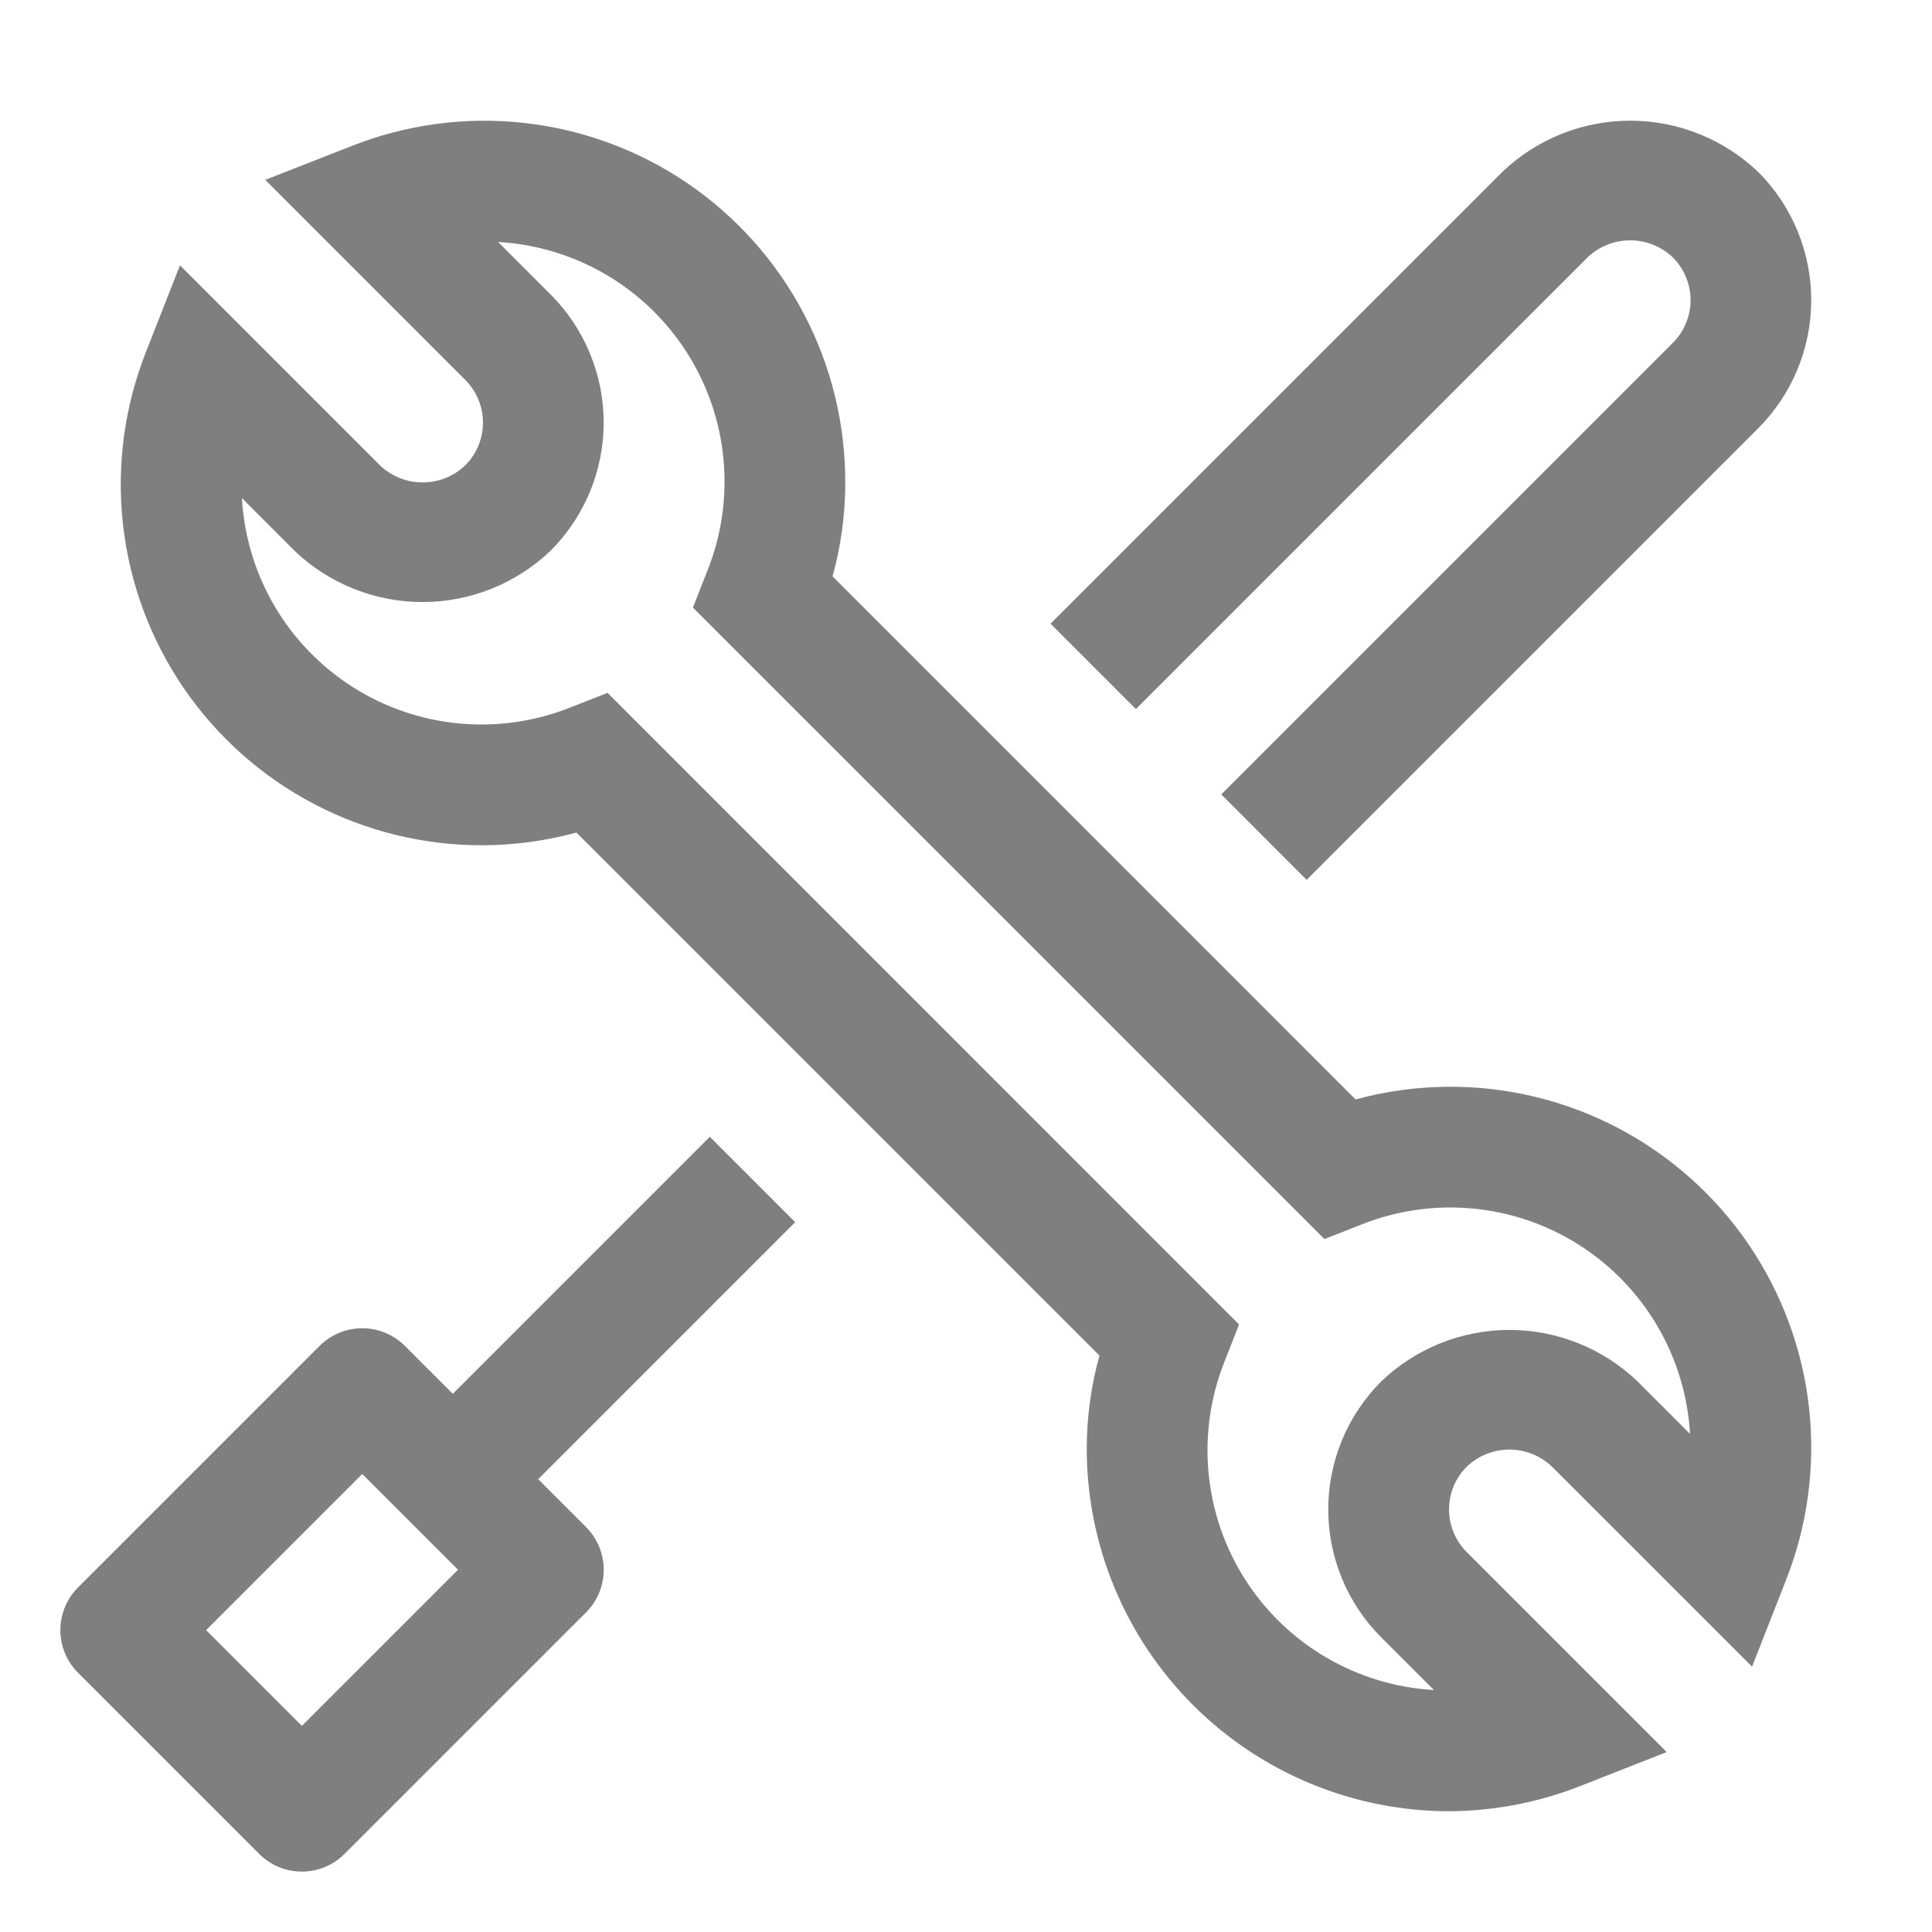
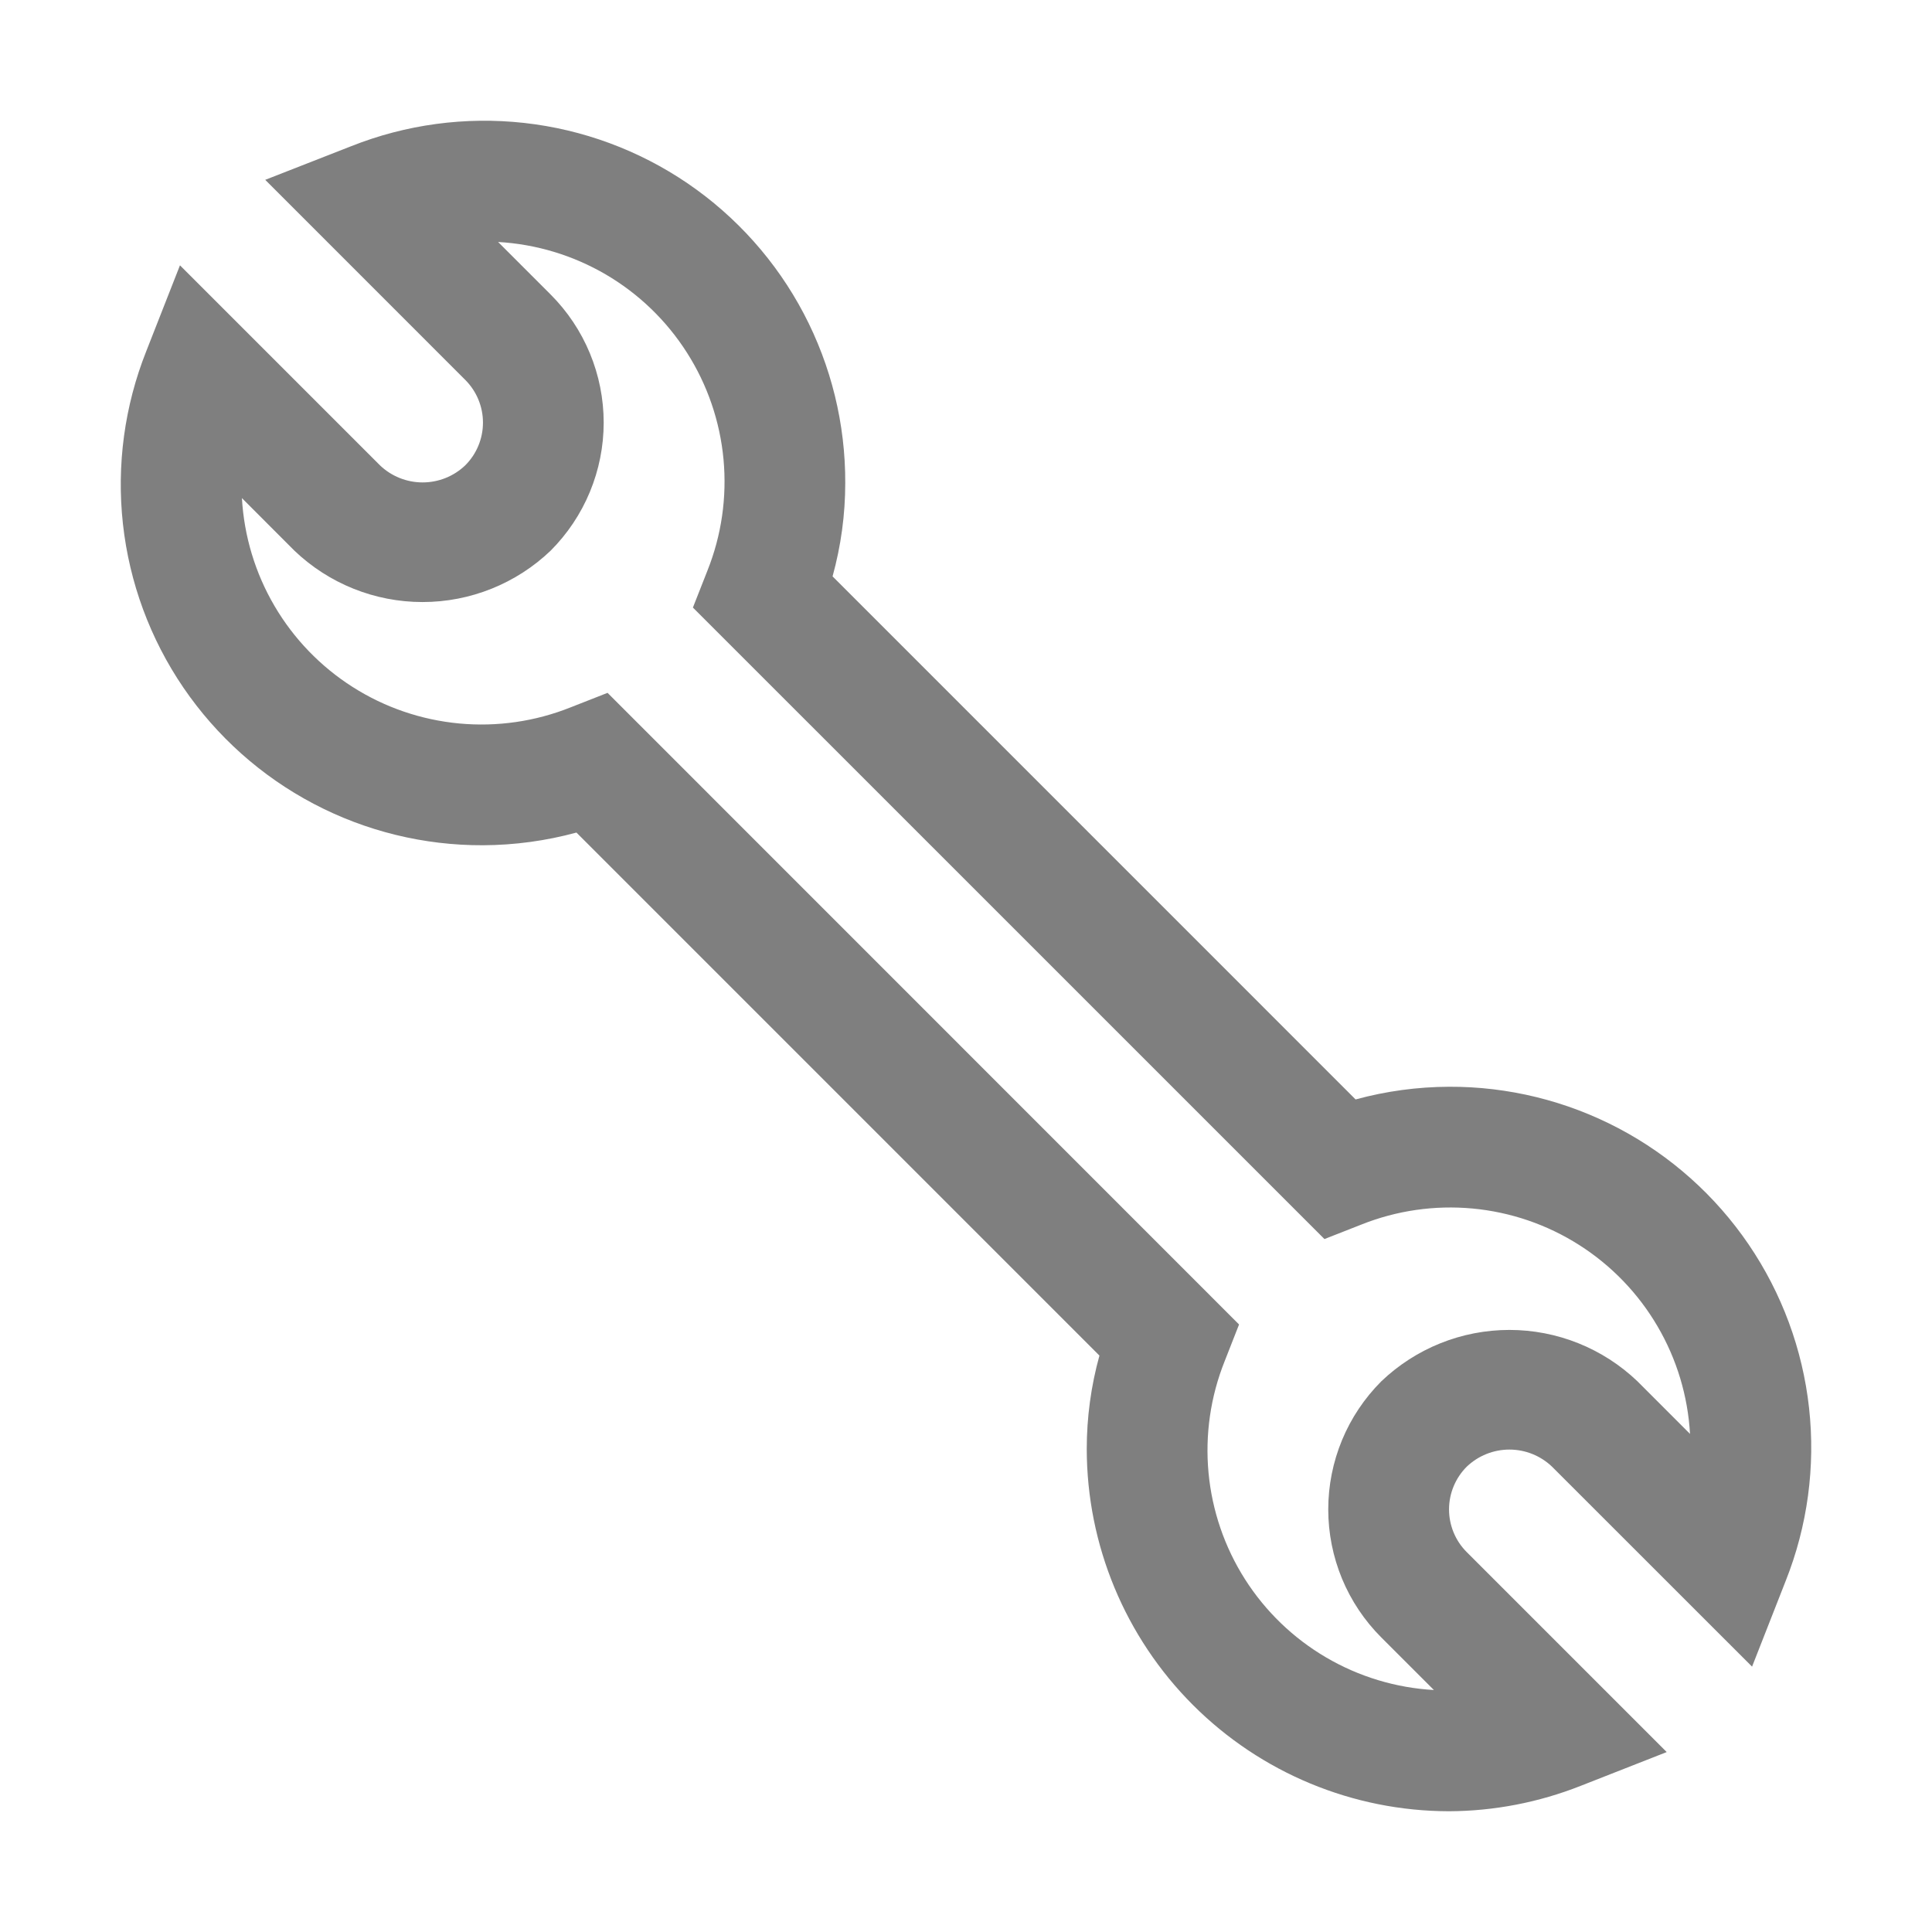
<svg xmlns="http://www.w3.org/2000/svg" width="60" height="60" viewBox="0 0 60 60" fill="none">
  <g clip-path="url(#clip0_197_209)">
-     <path d="M16.713 45.937L24.695 37.955L22.044 35.304L14.062 43.286L12.575 41.799C12.224 41.448 11.747 41.25 11.25 41.25C10.752 41.25 10.276 41.448 9.924 41.799L2.424 49.299C2.072 49.651 1.875 50.128 1.875 50.625C1.875 51.122 2.072 51.599 2.424 51.95L8.049 57.575C8.401 57.927 8.877 58.124 9.375 58.124C9.872 58.124 10.349 57.927 10.7 57.575L18.2 50.075C18.552 49.724 18.749 49.247 18.749 48.75C18.749 48.253 18.552 47.776 18.2 47.424L16.713 45.937ZM9.375 53.599L6.401 50.625L11.25 45.776L14.223 48.75L9.375 53.599Z" fill="black" fill-opacity="0.5" />
    <path d="M45 56.25C42.017 56.246 39.158 55.06 37.049 52.951C34.94 50.842 33.753 47.982 33.75 45C33.75 44.02 33.882 43.044 34.144 42.099L17.902 25.856C16.956 26.113 15.98 26.246 15 26.25C13.167 26.257 11.36 25.815 9.738 24.961C8.116 24.108 6.728 22.869 5.696 21.355C4.663 19.84 4.019 18.095 3.818 16.273C3.617 14.451 3.866 12.608 4.543 10.905L5.589 8.24L11.799 14.45C12.156 14.792 12.631 14.982 13.125 14.982C13.619 14.982 14.094 14.792 14.45 14.45C14.802 14.099 14.999 13.622 14.999 13.125C14.999 12.628 14.802 12.151 14.45 11.799L8.237 5.585L10.905 4.541C12.608 3.864 14.452 3.616 16.273 3.817C18.095 4.018 19.84 4.663 21.355 5.695C22.869 6.728 24.108 8.116 24.961 9.738C25.814 11.36 26.257 13.167 26.25 15C26.25 15.98 26.117 16.956 25.856 17.9L42.099 34.144C43.045 33.886 44.02 33.754 45 33.75C46.833 33.742 48.639 34.185 50.262 35.038C51.884 35.892 53.272 37.13 54.304 38.645C55.336 40.16 55.981 41.904 56.182 43.726C56.383 45.548 56.134 47.392 55.457 49.095L54.412 51.759L48.2 45.549C47.844 45.208 47.369 45.018 46.876 45.018C46.382 45.018 45.908 45.208 45.551 45.549C45.199 45.901 45.002 46.377 45.001 46.874C45.001 47.372 45.198 47.849 45.549 48.2L51.761 54.412L49.095 55.459C47.791 55.975 46.402 56.244 45 56.25ZM18.868 21.517L38.48 41.133L38.032 42.275C37.593 43.373 37.422 44.56 37.532 45.737C37.642 46.914 38.03 48.048 38.665 49.046C39.3 50.043 40.163 50.875 41.183 51.473C42.203 52.071 43.351 52.418 44.531 52.485L42.898 50.853C42.376 50.331 41.961 49.711 41.678 49.029C41.396 48.346 41.25 47.614 41.25 46.876C41.25 46.137 41.396 45.405 41.678 44.723C41.961 44.04 42.376 43.42 42.898 42.898C43.969 41.874 45.394 41.302 46.876 41.302C48.358 41.302 49.782 41.874 50.853 42.898L52.485 44.531C52.418 43.35 52.071 42.203 51.472 41.183C50.874 40.163 50.042 39.3 49.044 38.665C48.047 38.03 46.913 37.642 45.735 37.532C44.558 37.422 43.371 37.593 42.273 38.032L41.132 38.48L21.519 18.868L21.969 17.724C22.408 16.626 22.579 15.44 22.469 14.262C22.359 13.085 21.97 11.951 21.335 10.954C20.7 9.956 19.837 9.124 18.817 8.526C17.797 7.929 16.649 7.582 15.469 7.515L17.1 9.146C17.622 9.668 18.037 10.289 18.319 10.971C18.602 11.654 18.748 12.385 18.748 13.124C18.748 13.863 18.602 14.594 18.319 15.277C18.037 15.959 17.622 16.579 17.1 17.102C16.029 18.126 14.604 18.697 13.122 18.697C11.64 18.697 10.215 18.126 9.144 17.102L7.513 15.469C7.58 16.649 7.926 17.797 8.524 18.817C9.122 19.837 9.954 20.7 10.952 21.335C11.949 21.97 13.084 22.358 14.261 22.468C15.438 22.578 16.625 22.406 17.722 21.967L18.868 21.517Z" fill="black" fill-opacity="0.5" />
-     <path d="M54.606 5.344C53.535 4.32 52.11 3.748 50.628 3.748C49.146 3.748 47.721 4.32 46.65 5.344L32.625 19.369L35.276 22.02L49.301 7.995C49.658 7.654 50.133 7.464 50.627 7.464C51.121 7.464 51.595 7.654 51.953 7.995C52.304 8.346 52.502 8.823 52.502 9.32C52.502 9.818 52.304 10.294 51.953 10.646L37.928 24.671L40.579 27.324L54.604 13.299C55.657 12.244 56.249 10.813 56.249 9.321C56.249 7.83 55.659 6.399 54.606 5.344Z" fill="black" fill-opacity="0.5" />
  </g>
  <defs>
    <clipPath id="clip0_197_209">
      <rect width="60" height="60" fill="white" />
    </clipPath>
  </defs>
</svg>